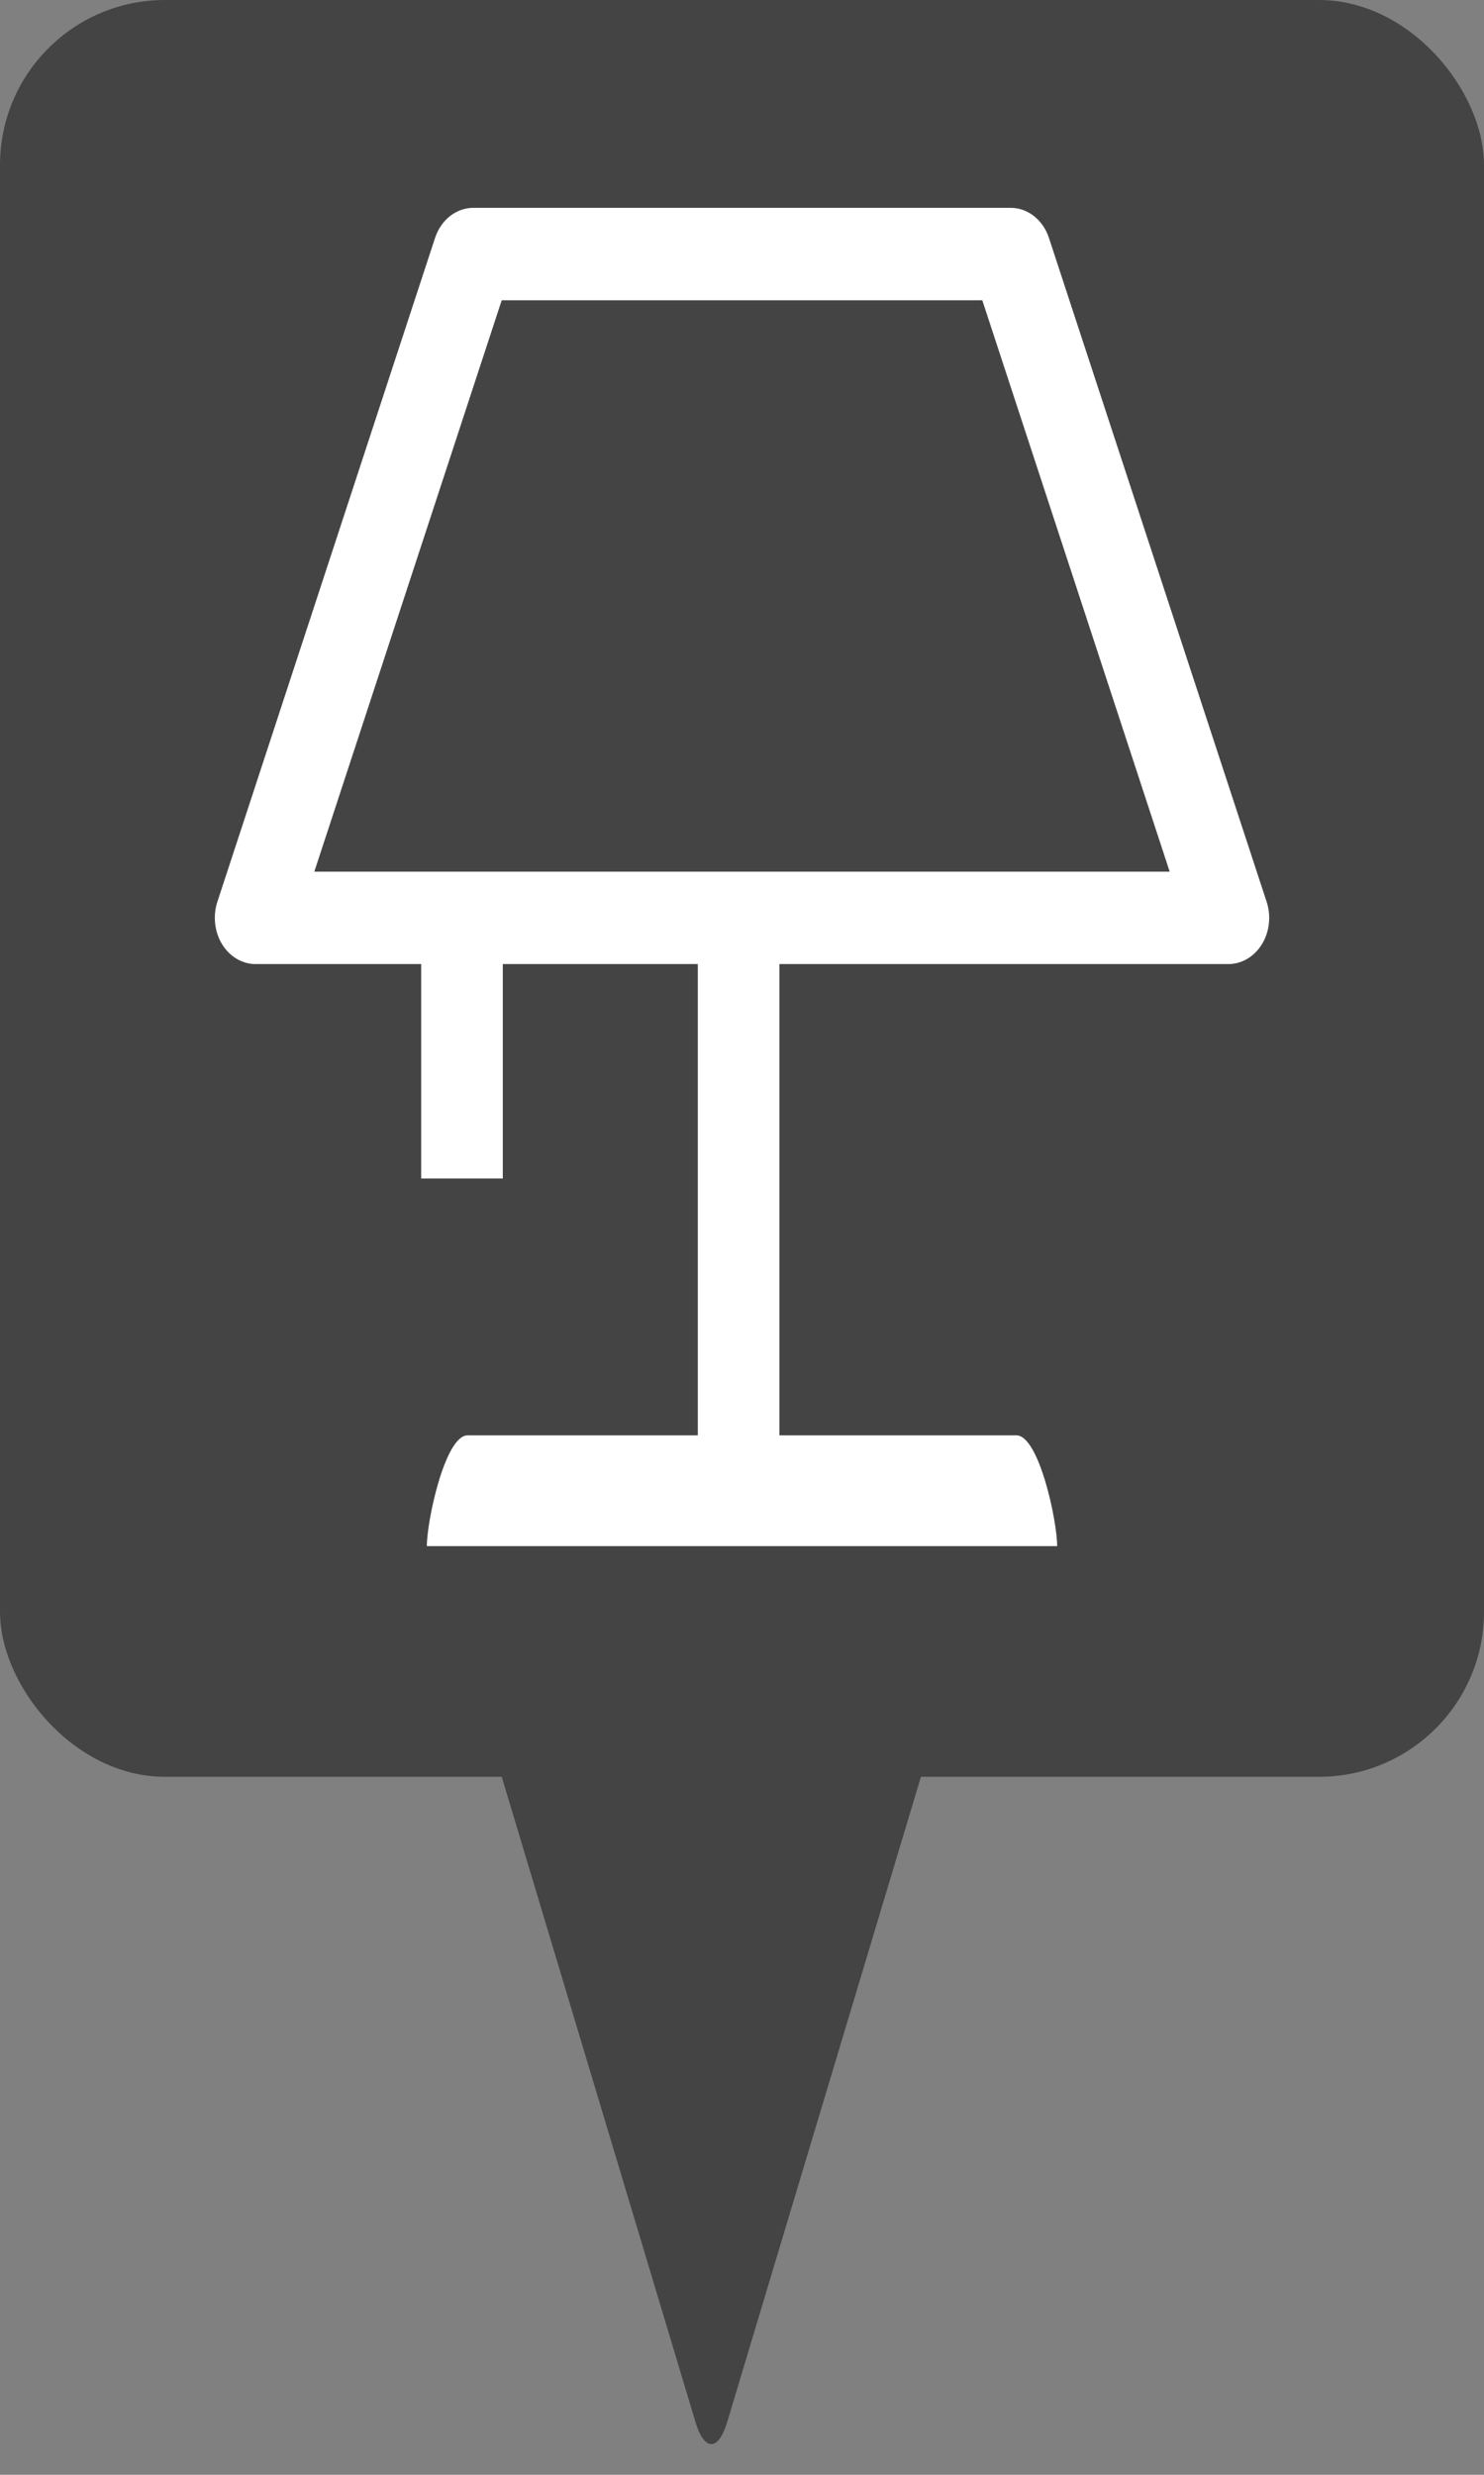
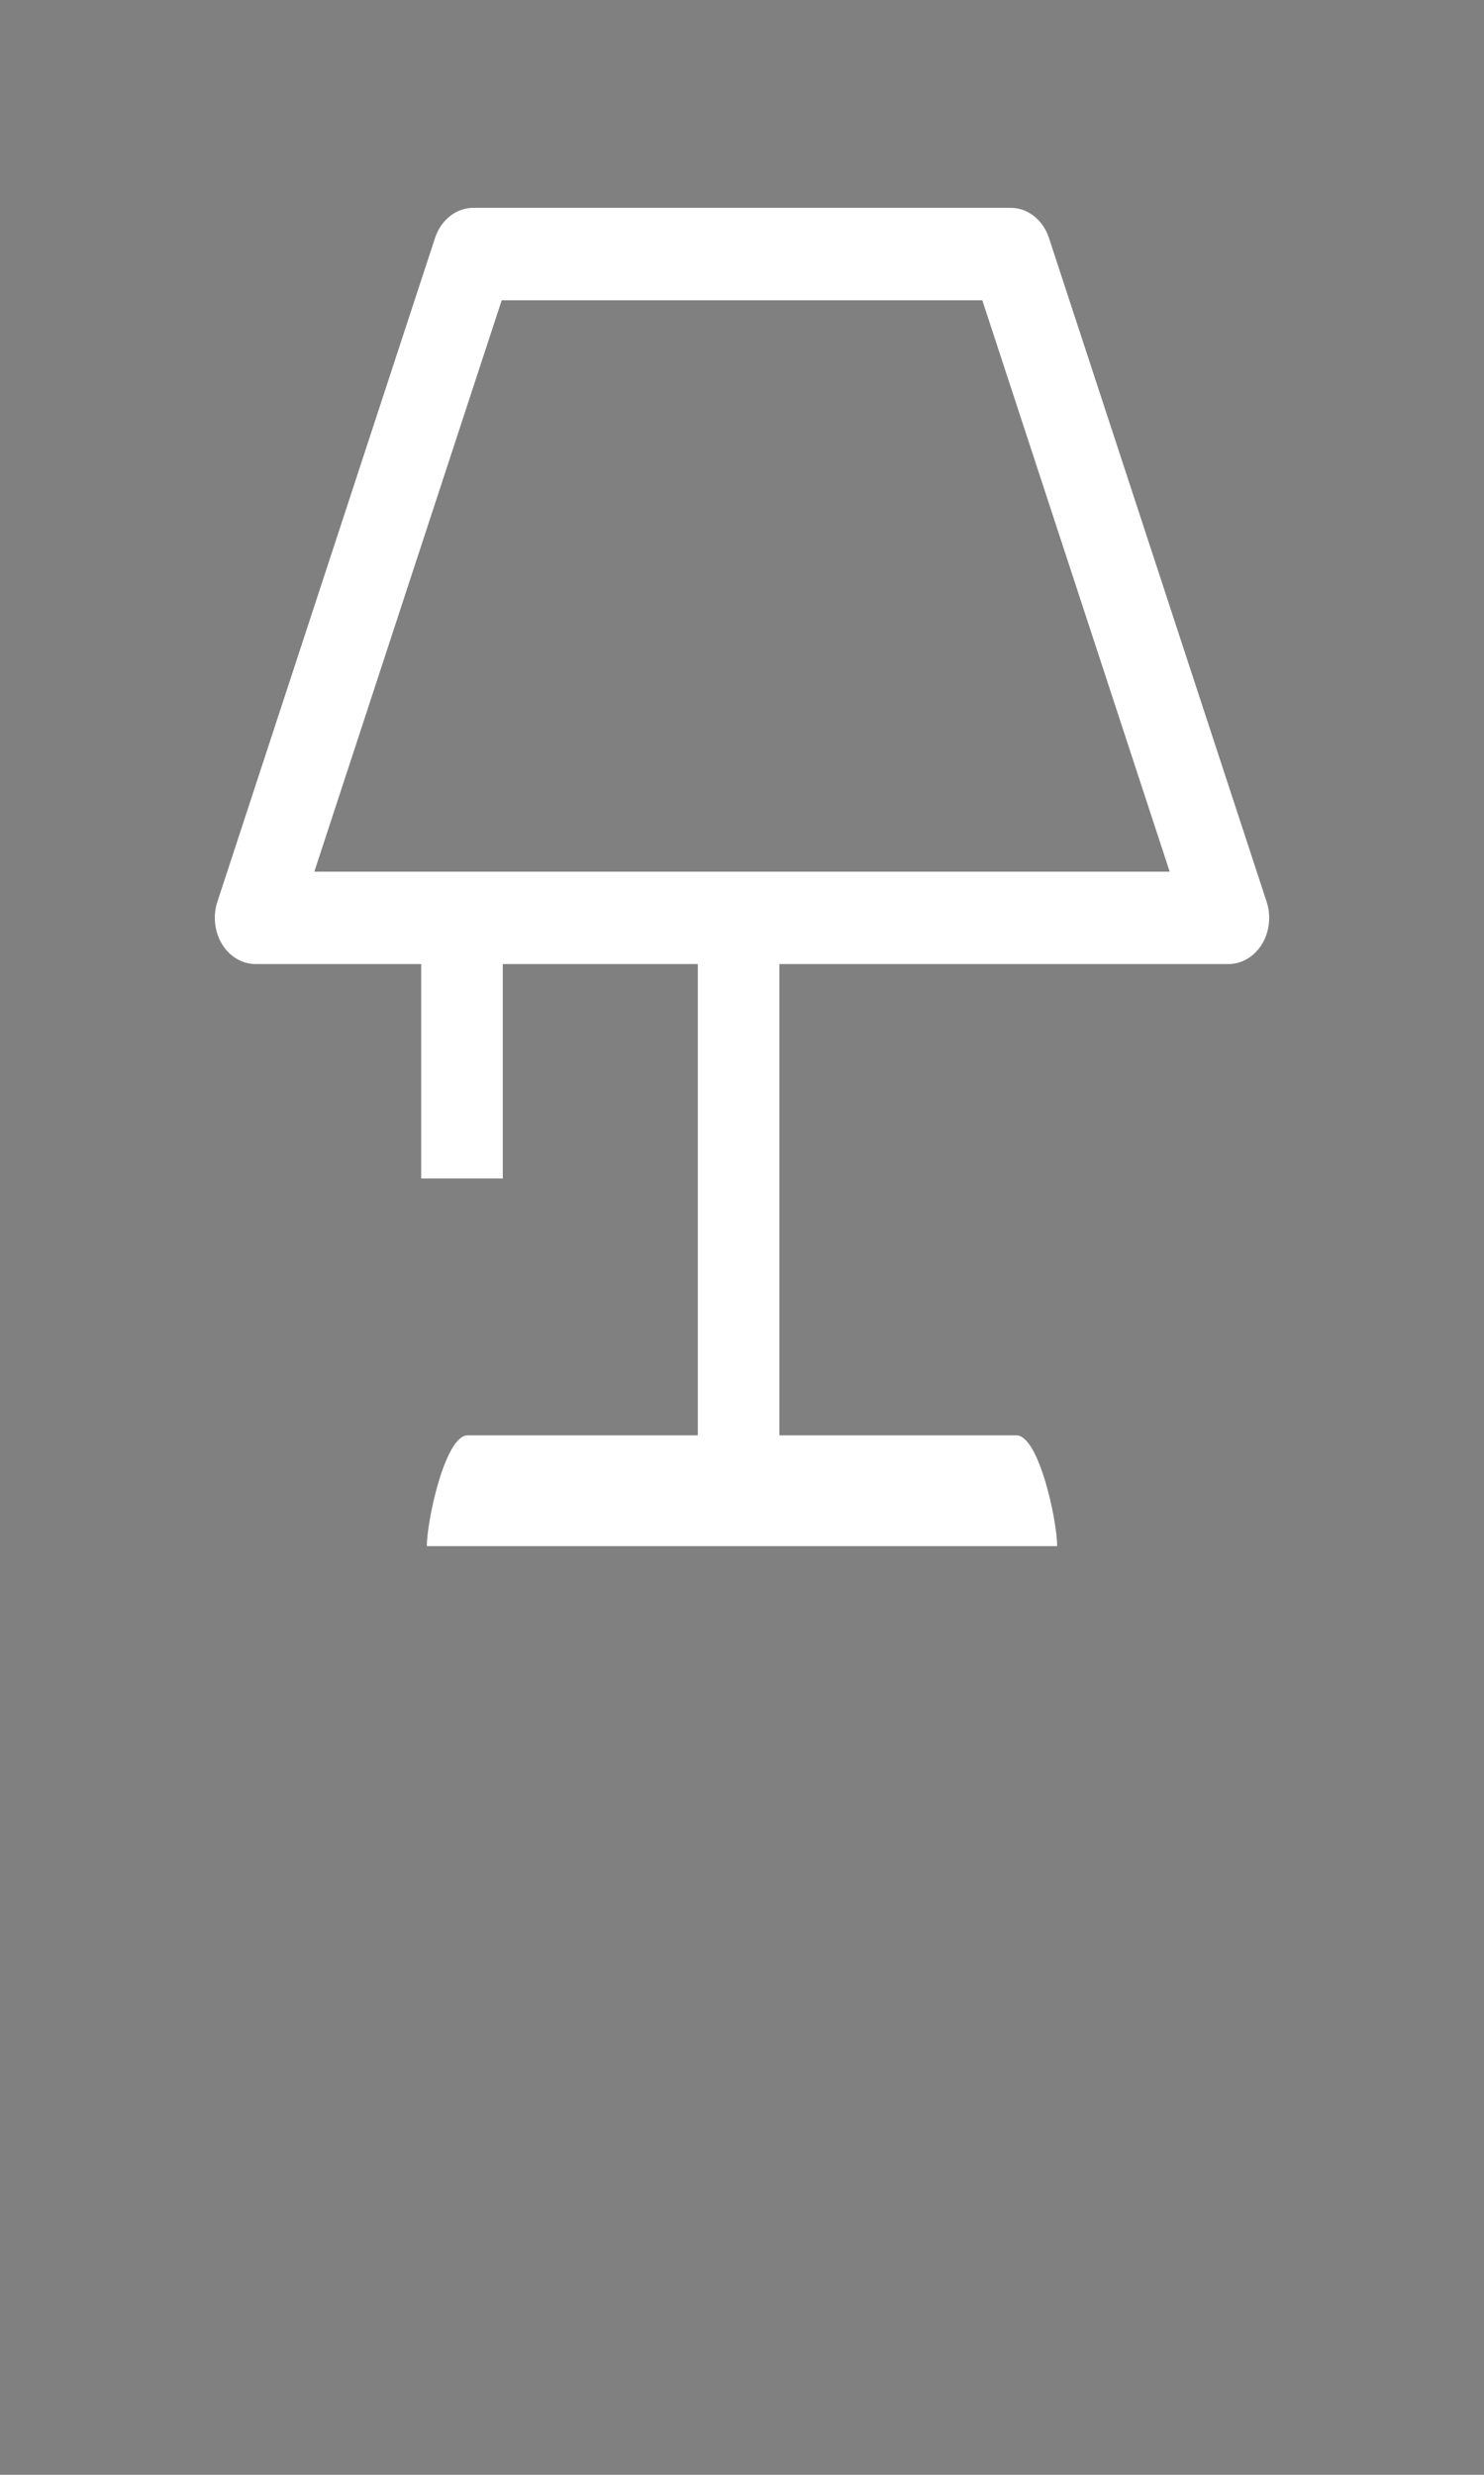
<svg xmlns="http://www.w3.org/2000/svg" width="27px" height="45px" viewBox="0 0 27 45" version="1.1">
  <rect x="0" y="0" width="27" height="45" fill="#808080" stroke="none" />
  <title>Group 6</title>
  <desc>Created with Sketch.</desc>
  <defs />
  <g id="Page-1" stroke="none" stroke-width="1" fill="none" fill-rule="evenodd">
    <g id="Artboard" transform="translate(-172, -101)">
      <g id="Group-6" transform="translate(172, 101)">
        <g id="Group-3" fill="#444444">
          <g id="Group-2">
            <g id="Group">
-               <rect id="Rectangle-4" x="0" y="0" width="27" height="32.308" rx="3" />
-             </g>
-             <path d="M8.955,31.731 L16.929,31.731 L13.229,44.046 C13.07,44.573 12.814,44.574 12.655,44.046 L8.955,31.731 Z" id="Path-2" />
+               </g>
          </g>
        </g>
        <g id="noun_727548_cc" transform="translate(3.5, 2.808)" fill="#FFFFFF">
          <g id="Group" transform="translate(0, 0)">
            <path d="M19.545,13.589 L15.585,1.519 C15.477,1.19 15.199,0.971 14.888,0.971 L5.111,0.971 C4.801,0.971 4.523,1.19 4.415,1.519 L0.455,13.589 C0.37,13.847 0.403,14.136 0.541,14.362 C0.68,14.588 0.908,14.722 1.151,14.722 L4.163,14.722 L4.163,18.621 L5.648,18.621 L5.648,14.722 L9.196,14.722 L9.196,23.291 L5.008,23.291 C4.598,23.291 4.266,24.842 4.266,25.306 L15.734,25.306 C15.734,24.842 15.402,23.291 14.992,23.291 L10.681,23.291 L10.681,14.722 L18.849,14.722 C19.092,14.722 19.32,14.588 19.459,14.362 C19.598,14.136 19.63,13.847 19.545,13.589 Z M2.219,13.041 L5.628,2.652 L14.372,2.652 L17.781,13.041 L2.219,13.041 Z" id="Shape" />
          </g>
        </g>
      </g>
    </g>
  </g>
</svg>